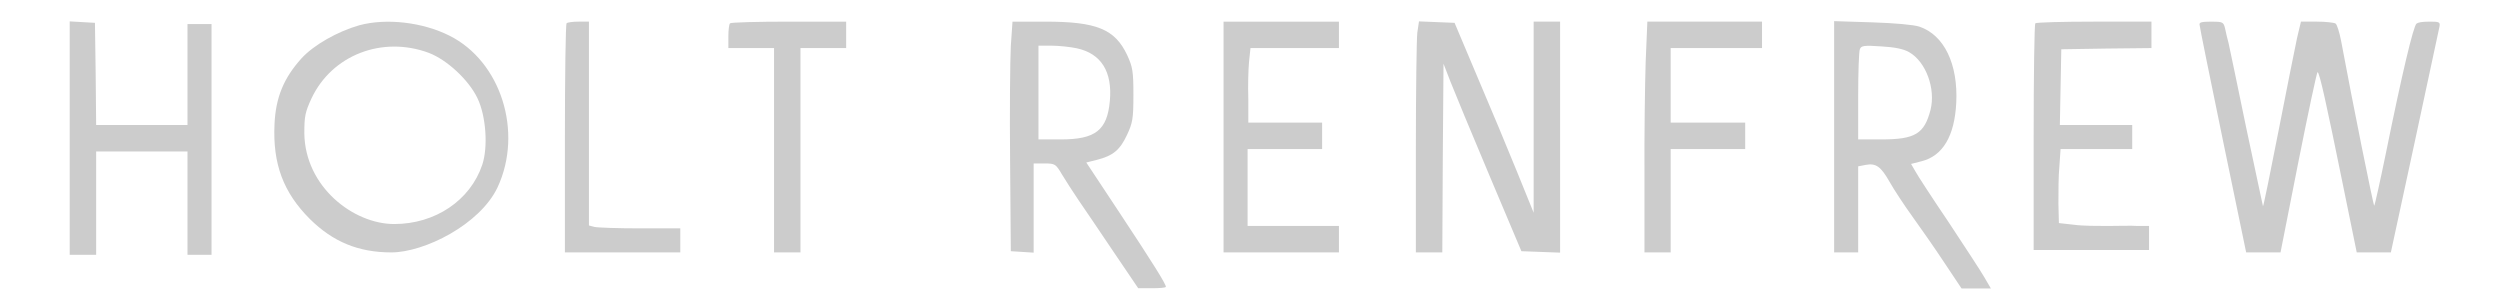
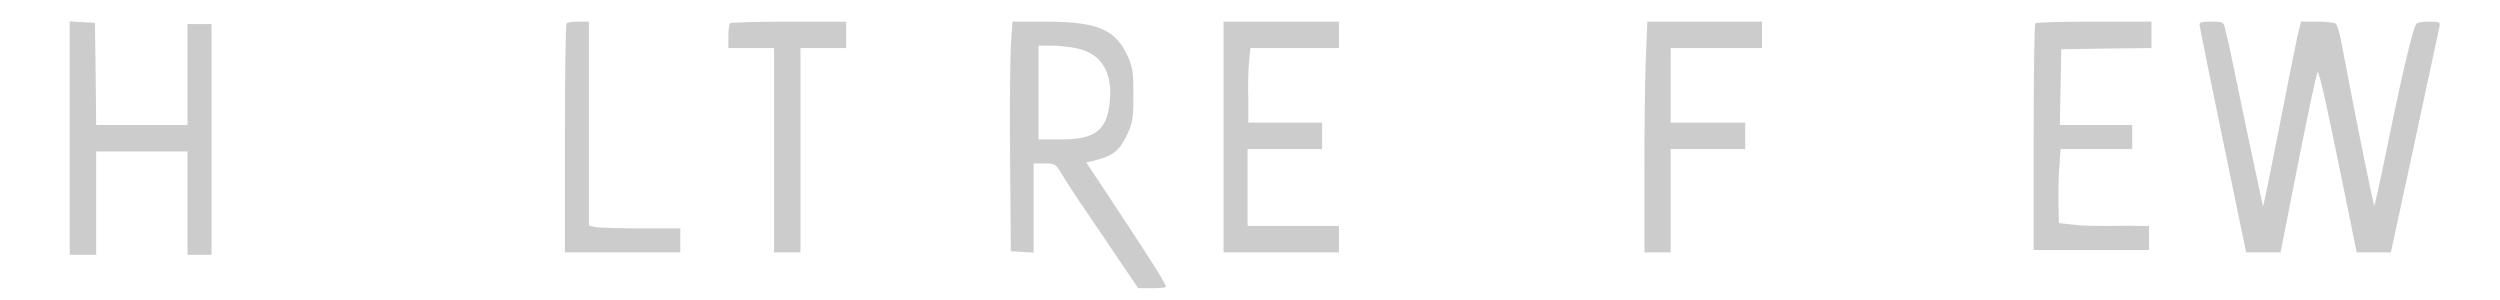
<svg xmlns="http://www.w3.org/2000/svg" id="Layer_1" version="1.1" viewBox="0 0 1040 125">
  <defs>
    <style>
      .st0 {
        fill: #ccc;
      }
    </style>
  </defs>
  <path class="st0" d="M29,57.4v48.6h11v-43h38v43h10V10h-10v42h-38l-.2-21.3-.3-21.2-5.2-.3-5.3-.3v48.5Z" />
-   <path class="st0" d="M149.5,10.5c-9.1,2.6-19,8.2-24.1,13.8-7.4,8.2-10.7,16.3-11.2,27.3-.8,16.6,3.7,28.5,14.7,39.5,9.6,9.5,20.2,13.9,33.9,13.9s36.9-11.6,44.2-27.1c10.7-23,1.4-52.4-20.1-63.1-11.2-5.6-26.2-7.3-37.4-4.3ZM178.4,22c7.6,2.9,16.6,11.3,20.2,18.8,3.6,7.4,4.5,20.4,2,27.8-5,14.8-19.6,24.6-36.6,24.6s-37.1-15.5-37.4-37.7c0-7,.3-8.8,3-14.6,8.5-18,29.4-26.1,48.8-18.9h0Z" />
  <path class="st0" d="M235.7,9.7c-.4.3-.7,21.9-.7,48v47.3h48v-10h-16.7c-9.3,0-17.8-.3-19-.6l-2.3-.6V9h-4.3c-2.4,0-4.7.3-5,.7h0Z" />
  <path class="st0" d="M303.7,9.7c-.4.3-.7,2.8-.7,5.5v4.8h19v85h11V20h19v-11h-23.8c-13.1,0-24.2.3-24.5.7Z" />
  <path class="st0" d="M420.5,19.2c-.3,5.7-.5,27.2-.3,47.8l.3,37.5,4.8.3,4.7.3v-37.1h4.5c4.4,0,4.7.2,7.3,4.6,1.5,2.5,4.6,7.3,6.9,10.7s8.9,13,14.5,21.4l10.3,15.2h5.8c3.1,0,5.7-.2,5.7-.6,0-1.2-5.3-9.7-19.2-30.7l-13.9-21,4.4-1.1c6.7-1.7,9.6-4.1,12.5-10.3,2.4-5.1,2.7-6.9,2.7-16.7s-.3-11.6-2.6-16.6c-5.1-10.8-12.7-13.9-34-13.9h-13.7l-.7,10.2h0ZM448,20.1c10.1,2.2,14.8,9.7,13.7,21.9s-6,16-20.4,16h-9.3V19h5.5c2.9,0,7.7.5,10.5,1.1h0Z" />
  <path class="st0" d="M509,57v48h48v-11h-38v-32h31v-11h-30.7v-9.8c-.2-5.3,0-12.3.3-15.5l.6-5.7h36.8v-11h-48v48h0Z" />
-   <path class="st0" d="M589.6,13.6c-.3,2.6-.6,24.2-.6,48v43.4h11l.2-39.2.3-39.3,2.9,7.5c1.6,4.1,8.9,21.7,16.2,39l13.3,31.5,8.1.3,8,.3V9h-11v79.5l-6.9-17c-3.8-9.4-11.2-27.1-16.5-39.5l-9.5-22.5-7.4-.3-7.4-.3-.7,4.7h0Z" />
  <path class="st0" d="M684.6,25.7c-.3,9.3-.6,30.9-.5,48v31.3h10.9v-43h31v-11h-31v-31h38v-11h-47.7l-.7,16.7Z" />
-   <path class="st0" d="M763,56.9v48.1h10v-35.8l3.1-.6c4.3-.8,6.3.6,10,7.1,1.8,3.2,6,9.6,9.4,14.3s9.4,13.3,13.3,19.2l7.2,10.8h12.2l-2.8-4.8c-1.5-2.6-8.2-12.8-14.8-22.8-6.7-9.9-12.9-19.4-13.8-21.1l-1.8-3.1,4.3-1.1c8.9-2.2,13.8-10.5,14.5-24.3.8-16.1-5-28.2-15.3-31.7-2.4-.8-10.3-1.5-19.7-1.8l-15.8-.5v48.1h0ZM794.2,21.7c7,4,11.1,15.2,8.9,24-2.6,10-6.4,12.3-20.5,12.3h-9.6v-17.9c0-9.9.3-18.7.7-19.6.5-1.5,1.7-1.7,8.9-1.2,5.6.3,9.4,1.1,11.6,2.4h0Z" />
  <path class="st0" d="M846.7,9.7c-.4.3-.7,21.7-.7,47.5v46.8h48v-10h-4.7c-2.7-.2-8.3,0-12.5,0s-10.5,0-14-.5l-6.3-.7-.2-8.1c0-4.5,0-11.5.4-15.5l.5-7.2h29.8v-10h-30.1l.3-15.8.3-15.7,18.8-.3,18.7-.2v-11h-23.8c-13.1,0-24.2.3-24.5.7Z" />
  <path class="st0" d="M915,10.2c0,.7,4.4,22.3,9.7,48l9.7,46.8h14.3l7.4-37.5c4.1-20.6,7.7-37.5,8-37.5.8,0,3.6,12.7,10.5,46.6l5.8,28.4h14.2l9.9-45.8c5.4-25.1,10-46.7,10.3-48,.4-2,0-2.2-3.9-2.2s-4.9.4-5.6.8c-1.3.8-6.1,21.1-12.8,54.1-2.4,11.7-4.6,21.5-4.8,21.7-.3.4-9.1-43.3-13.8-68.6-.7-3.6-1.7-6.8-2.3-7.2s-4.1-.8-7.8-.8h-6.6l-1.6,6.7c-.8,3.8-4.3,21.1-7.7,38.6-3.4,17.4-6.3,31.6-6.5,31.5,0-.2-3.2-14.7-6.9-32.3-3.6-17.6-7-33.6-7.4-35.5-.5-1.9-1.2-4.7-1.5-6.3-.6-2.5-1-2.7-5.6-2.7s-5,.4-5,1.2h0Z" />
</svg>